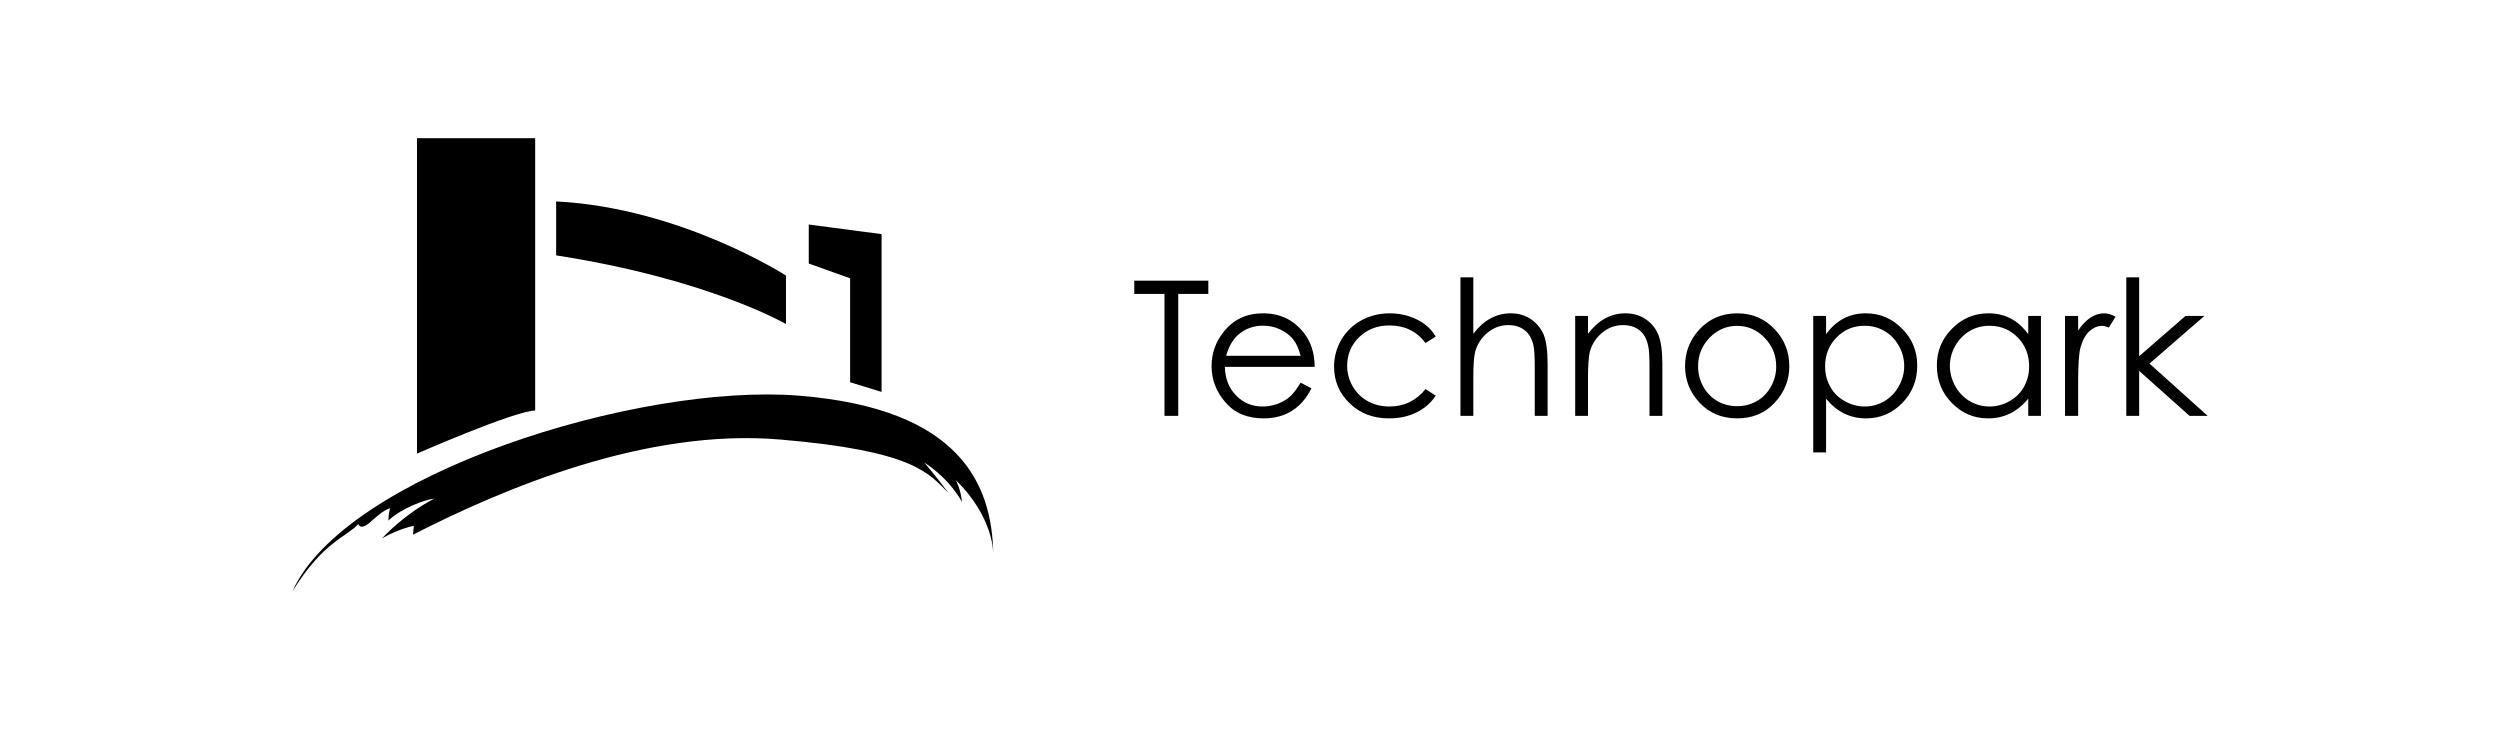
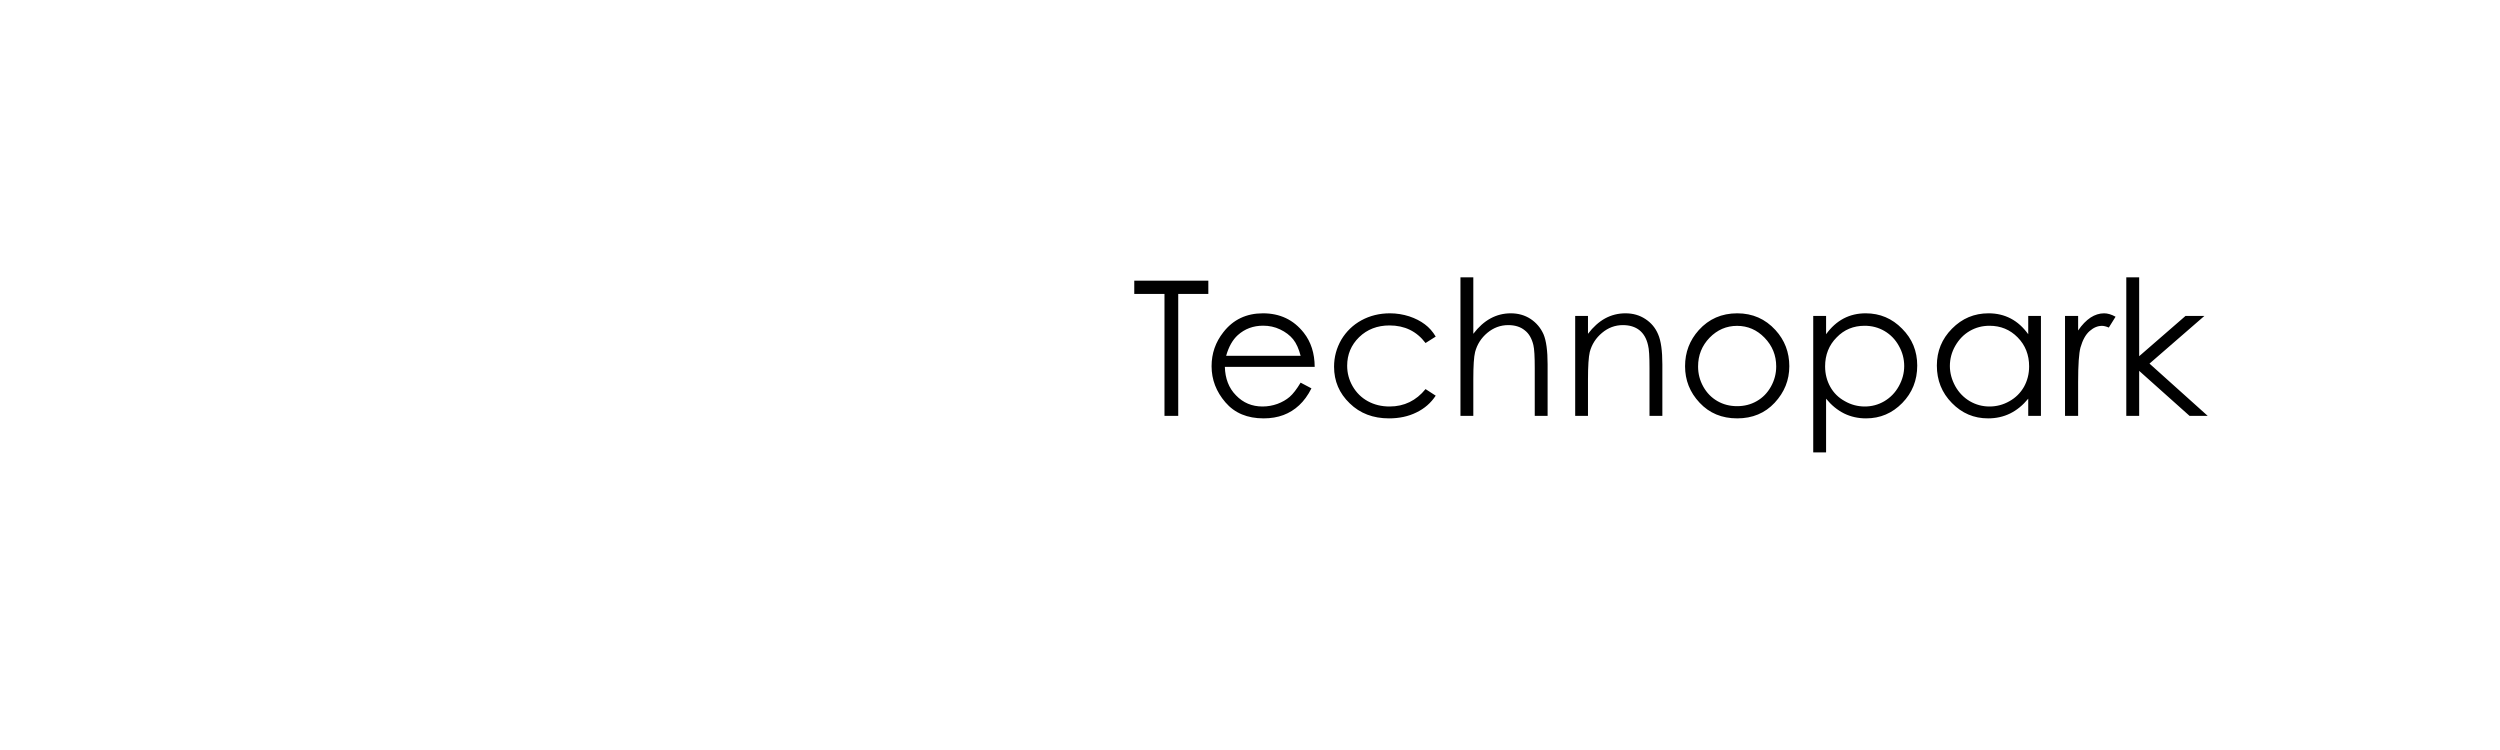
<svg xmlns="http://www.w3.org/2000/svg" width="160" zoomAndPan="magnify" viewBox="0 0 120 36" height="48" preserveAspectRatio="xMidYMid meet" version="1.0">
  <defs>
    <style type="text/css">
    :root {
       color-scheme: light dark;
    }
    </style>
  </defs>
  <g class="ccustom" fill="currentcolor">
    <path d="M 102.062 13.312 L 102.68 13.312 L 102.68 17.098 L 104.906 15.164 L 105.812 15.164 L 103.176 17.453 L 105.969 19.961 L 105.098 19.961 L 102.68 17.801 L 102.68 19.961 L 102.062 19.961 Z M 99.121 15.164 L 99.75 15.164 L 99.75 15.863 C 99.934 15.59 100.137 15.383 100.348 15.242 C 100.555 15.109 100.773 15.039 100.996 15.039 C 101.168 15.039 101.352 15.094 101.547 15.203 L 101.223 15.723 C 101.094 15.668 100.984 15.641 100.898 15.641 C 100.688 15.641 100.492 15.723 100.301 15.891 C 100.109 16.059 99.965 16.324 99.863 16.68 C 99.789 16.957 99.75 17.504 99.75 18.336 L 99.75 19.961 L 99.121 19.961 Z M 97.965 15.164 L 97.965 19.961 L 97.355 19.961 L 97.355 19.137 C 97.094 19.453 96.809 19.688 96.484 19.848 C 96.164 20.004 95.812 20.082 95.43 20.082 C 94.746 20.082 94.172 19.836 93.691 19.344 C 93.207 18.852 92.969 18.254 92.969 17.547 C 92.969 16.855 93.211 16.266 93.695 15.777 C 94.18 15.285 94.762 15.039 95.449 15.039 C 95.844 15.039 96.195 15.121 96.516 15.289 C 96.836 15.457 97.113 15.707 97.355 16.043 L 97.355 15.164 Z M 95.496 15.637 C 95.152 15.637 94.836 15.719 94.547 15.887 C 94.254 16.059 94.027 16.297 93.852 16.602 C 93.68 16.902 93.594 17.227 93.594 17.57 C 93.594 17.906 93.684 18.227 93.852 18.535 C 94.027 18.848 94.262 19.086 94.551 19.258 C 94.848 19.43 95.16 19.512 95.496 19.512 C 95.832 19.512 96.152 19.43 96.453 19.258 C 96.754 19.09 96.984 18.859 97.152 18.566 C 97.312 18.277 97.398 17.949 97.398 17.586 C 97.398 17.035 97.215 16.566 96.848 16.195 C 96.48 15.82 96.031 15.637 95.496 15.637 M 87.035 15.164 L 87.652 15.164 L 87.652 16.043 C 87.895 15.707 88.176 15.457 88.492 15.289 C 88.812 15.121 89.164 15.039 89.555 15.039 C 90.238 15.039 90.82 15.285 91.301 15.777 C 91.789 16.266 92.027 16.855 92.027 17.547 C 92.027 18.254 91.789 18.852 91.309 19.344 C 90.828 19.836 90.25 20.082 89.57 20.082 C 89.191 20.082 88.84 20.004 88.52 19.848 C 88.199 19.688 87.91 19.453 87.652 19.137 L 87.652 21.715 L 87.035 21.715 Z M 89.504 15.637 C 88.969 15.637 88.52 15.82 88.16 16.195 C 87.789 16.566 87.605 17.035 87.605 17.586 C 87.605 17.949 87.691 18.277 87.852 18.566 C 88.016 18.859 88.246 19.09 88.555 19.258 C 88.855 19.43 89.176 19.512 89.512 19.512 C 89.84 19.512 90.156 19.43 90.449 19.258 C 90.738 19.086 90.973 18.848 91.145 18.535 C 91.316 18.227 91.402 17.906 91.402 17.57 C 91.402 17.227 91.316 16.902 91.145 16.602 C 90.977 16.297 90.746 16.059 90.453 15.887 C 90.164 15.719 89.844 15.637 89.504 15.637 M 83.387 15.039 C 84.125 15.039 84.734 15.309 85.223 15.844 C 85.664 16.328 85.887 16.906 85.887 17.578 C 85.887 18.246 85.652 18.828 85.184 19.332 C 84.719 19.832 84.117 20.082 83.387 20.082 C 82.648 20.082 82.051 19.832 81.582 19.332 C 81.109 18.828 80.883 18.246 80.883 17.578 C 80.883 16.91 81.102 16.336 81.543 15.844 C 82.027 15.309 82.641 15.039 83.387 15.039 M 83.383 15.641 C 82.867 15.641 82.43 15.832 82.059 16.211 C 81.691 16.594 81.508 17.051 81.508 17.59 C 81.508 17.938 81.59 18.258 81.758 18.559 C 81.926 18.859 82.152 19.09 82.438 19.254 C 82.723 19.418 83.039 19.496 83.383 19.496 C 83.723 19.496 84.039 19.418 84.324 19.254 C 84.613 19.09 84.836 18.859 85.004 18.559 C 85.172 18.258 85.258 17.938 85.258 17.59 C 85.258 17.051 85.07 16.594 84.699 16.211 C 84.332 15.832 83.891 15.641 83.379 15.641 M 75.609 15.164 L 76.223 15.164 L 76.223 16.023 C 76.473 15.695 76.746 15.449 77.043 15.285 C 77.344 15.121 77.672 15.039 78.023 15.039 C 78.383 15.039 78.699 15.129 78.977 15.312 C 79.258 15.496 79.461 15.738 79.59 16.047 C 79.727 16.359 79.793 16.84 79.793 17.492 L 79.793 19.961 L 79.176 19.961 L 79.176 17.672 C 79.176 17.117 79.156 16.75 79.105 16.566 C 79.031 16.246 78.895 16.012 78.691 15.848 C 78.492 15.691 78.227 15.605 77.898 15.605 C 77.527 15.605 77.191 15.73 76.898 15.977 C 76.602 16.223 76.406 16.531 76.309 16.895 C 76.254 17.133 76.223 17.57 76.223 18.203 L 76.223 19.961 L 75.609 19.961 Z M 70.102 13.312 L 70.719 13.312 L 70.719 16.023 C 70.969 15.695 71.242 15.449 71.543 15.285 C 71.844 15.121 72.168 15.039 72.52 15.039 C 72.875 15.039 73.195 15.129 73.473 15.312 C 73.746 15.496 73.953 15.738 74.09 16.047 C 74.219 16.352 74.285 16.836 74.285 17.488 L 74.285 19.961 L 73.668 19.961 L 73.668 17.672 C 73.668 17.121 73.648 16.75 73.602 16.562 C 73.527 16.25 73.391 16.008 73.184 15.852 C 72.984 15.688 72.719 15.605 72.395 15.605 C 72.023 15.605 71.688 15.73 71.391 15.977 C 71.098 16.223 70.902 16.531 70.805 16.895 C 70.746 17.133 70.719 17.562 70.719 18.199 L 70.719 19.961 L 70.102 19.961 Z M 68.914 16.156 L 68.426 16.465 C 68 15.902 67.426 15.621 66.695 15.621 C 66.113 15.621 65.625 15.809 65.238 16.184 C 64.852 16.562 64.664 17.02 64.664 17.555 C 64.664 17.906 64.75 18.23 64.926 18.539 C 65.105 18.848 65.348 19.09 65.656 19.258 C 65.969 19.43 66.316 19.512 66.699 19.512 C 67.402 19.512 67.977 19.23 68.426 18.676 L 68.914 18.992 C 68.684 19.34 68.379 19.609 67.988 19.797 C 67.605 19.988 67.164 20.082 66.672 20.082 C 65.91 20.082 65.281 19.844 64.785 19.359 C 64.285 18.879 64.035 18.293 64.035 17.602 C 64.035 17.137 64.152 16.707 64.383 16.305 C 64.621 15.91 64.941 15.598 65.348 15.375 C 65.758 15.152 66.215 15.039 66.719 15.039 C 67.039 15.039 67.344 15.09 67.641 15.184 C 67.934 15.281 68.184 15.41 68.391 15.566 C 68.598 15.719 68.773 15.918 68.914 16.156 M 62.43 18.367 L 62.949 18.641 C 62.781 18.977 62.582 19.246 62.359 19.453 C 62.137 19.66 61.887 19.816 61.605 19.922 C 61.324 20.027 61.008 20.082 60.656 20.082 C 59.871 20.082 59.262 19.828 58.82 19.312 C 58.379 18.801 58.156 18.223 58.156 17.578 C 58.156 16.965 58.344 16.426 58.719 15.949 C 59.191 15.34 59.828 15.039 60.621 15.039 C 61.438 15.039 62.09 15.348 62.582 15.973 C 62.926 16.41 63.102 16.957 63.105 17.609 L 58.793 17.609 C 58.809 18.168 58.98 18.625 59.328 18.977 C 59.672 19.336 60.098 19.512 60.602 19.512 C 60.848 19.512 61.086 19.469 61.316 19.387 C 61.547 19.301 61.742 19.188 61.902 19.051 C 62.066 18.91 62.242 18.68 62.43 18.367 M 62.43 17.078 C 62.344 16.75 62.23 16.484 62.07 16.285 C 61.914 16.094 61.703 15.934 61.445 15.812 C 61.188 15.688 60.914 15.633 60.629 15.633 C 60.16 15.633 59.754 15.781 59.414 16.086 C 59.168 16.309 58.98 16.637 58.855 17.078 Z M 54.445 14.109 L 54.445 13.473 L 58 13.473 L 58 14.109 L 56.555 14.109 L 56.555 19.961 L 55.895 19.961 L 55.895 14.109 Z M 54.445 14.109 " fill-opacity="1" fill-rule="nonzero" />
-     <path d="M 38.82 10.777 L 38.82 12.648 L 40.805 13.359 L 40.805 18.348 L 42.316 18.812 L 42.316 11.238 Z M 47.676 26.527 C 47.598 23.266 46.121 19.613 38.352 18.992 C 30.582 18.371 16.52 22.797 14.031 28.395 C 15.508 26 16.609 25.793 17.199 25.156 C 17.285 25.367 17.5 25.285 17.711 25.117 C 17.918 24.941 18.387 24.48 18.723 24.398 C 18.641 24.691 18.641 24.988 18.641 24.988 C 19.316 24.355 20.457 23.973 20.84 23.934 C 19.402 24.691 18.469 25.707 18.344 25.832 C 19.273 25.328 19.863 25.242 19.863 25.242 L 19.824 25.664 C 24.219 23.422 31.031 20.547 37.457 21.098 C 43.887 21.645 44.566 22.707 45.539 23.676 C 44.777 22.66 44.352 22.195 44.352 22.195 C 45.664 23.043 46.172 24.098 46.172 24.098 C 46.129 23.508 45.879 23.043 45.879 23.043 C 47.691 24.816 47.672 26.527 47.672 26.527 M 37.727 15.555 C 37.727 15.555 34.035 13.398 26.695 12.258 L 26.695 9.668 C 32.68 9.973 37.727 13.227 37.727 13.227 Z M 25.688 19.703 C 24.645 19.742 20.016 21.773 20.016 21.773 L 20.016 6.633 L 25.688 6.633 Z M 25.688 19.703 " fill-opacity="1" fill-rule="nonzero" />
  </g>
</svg>